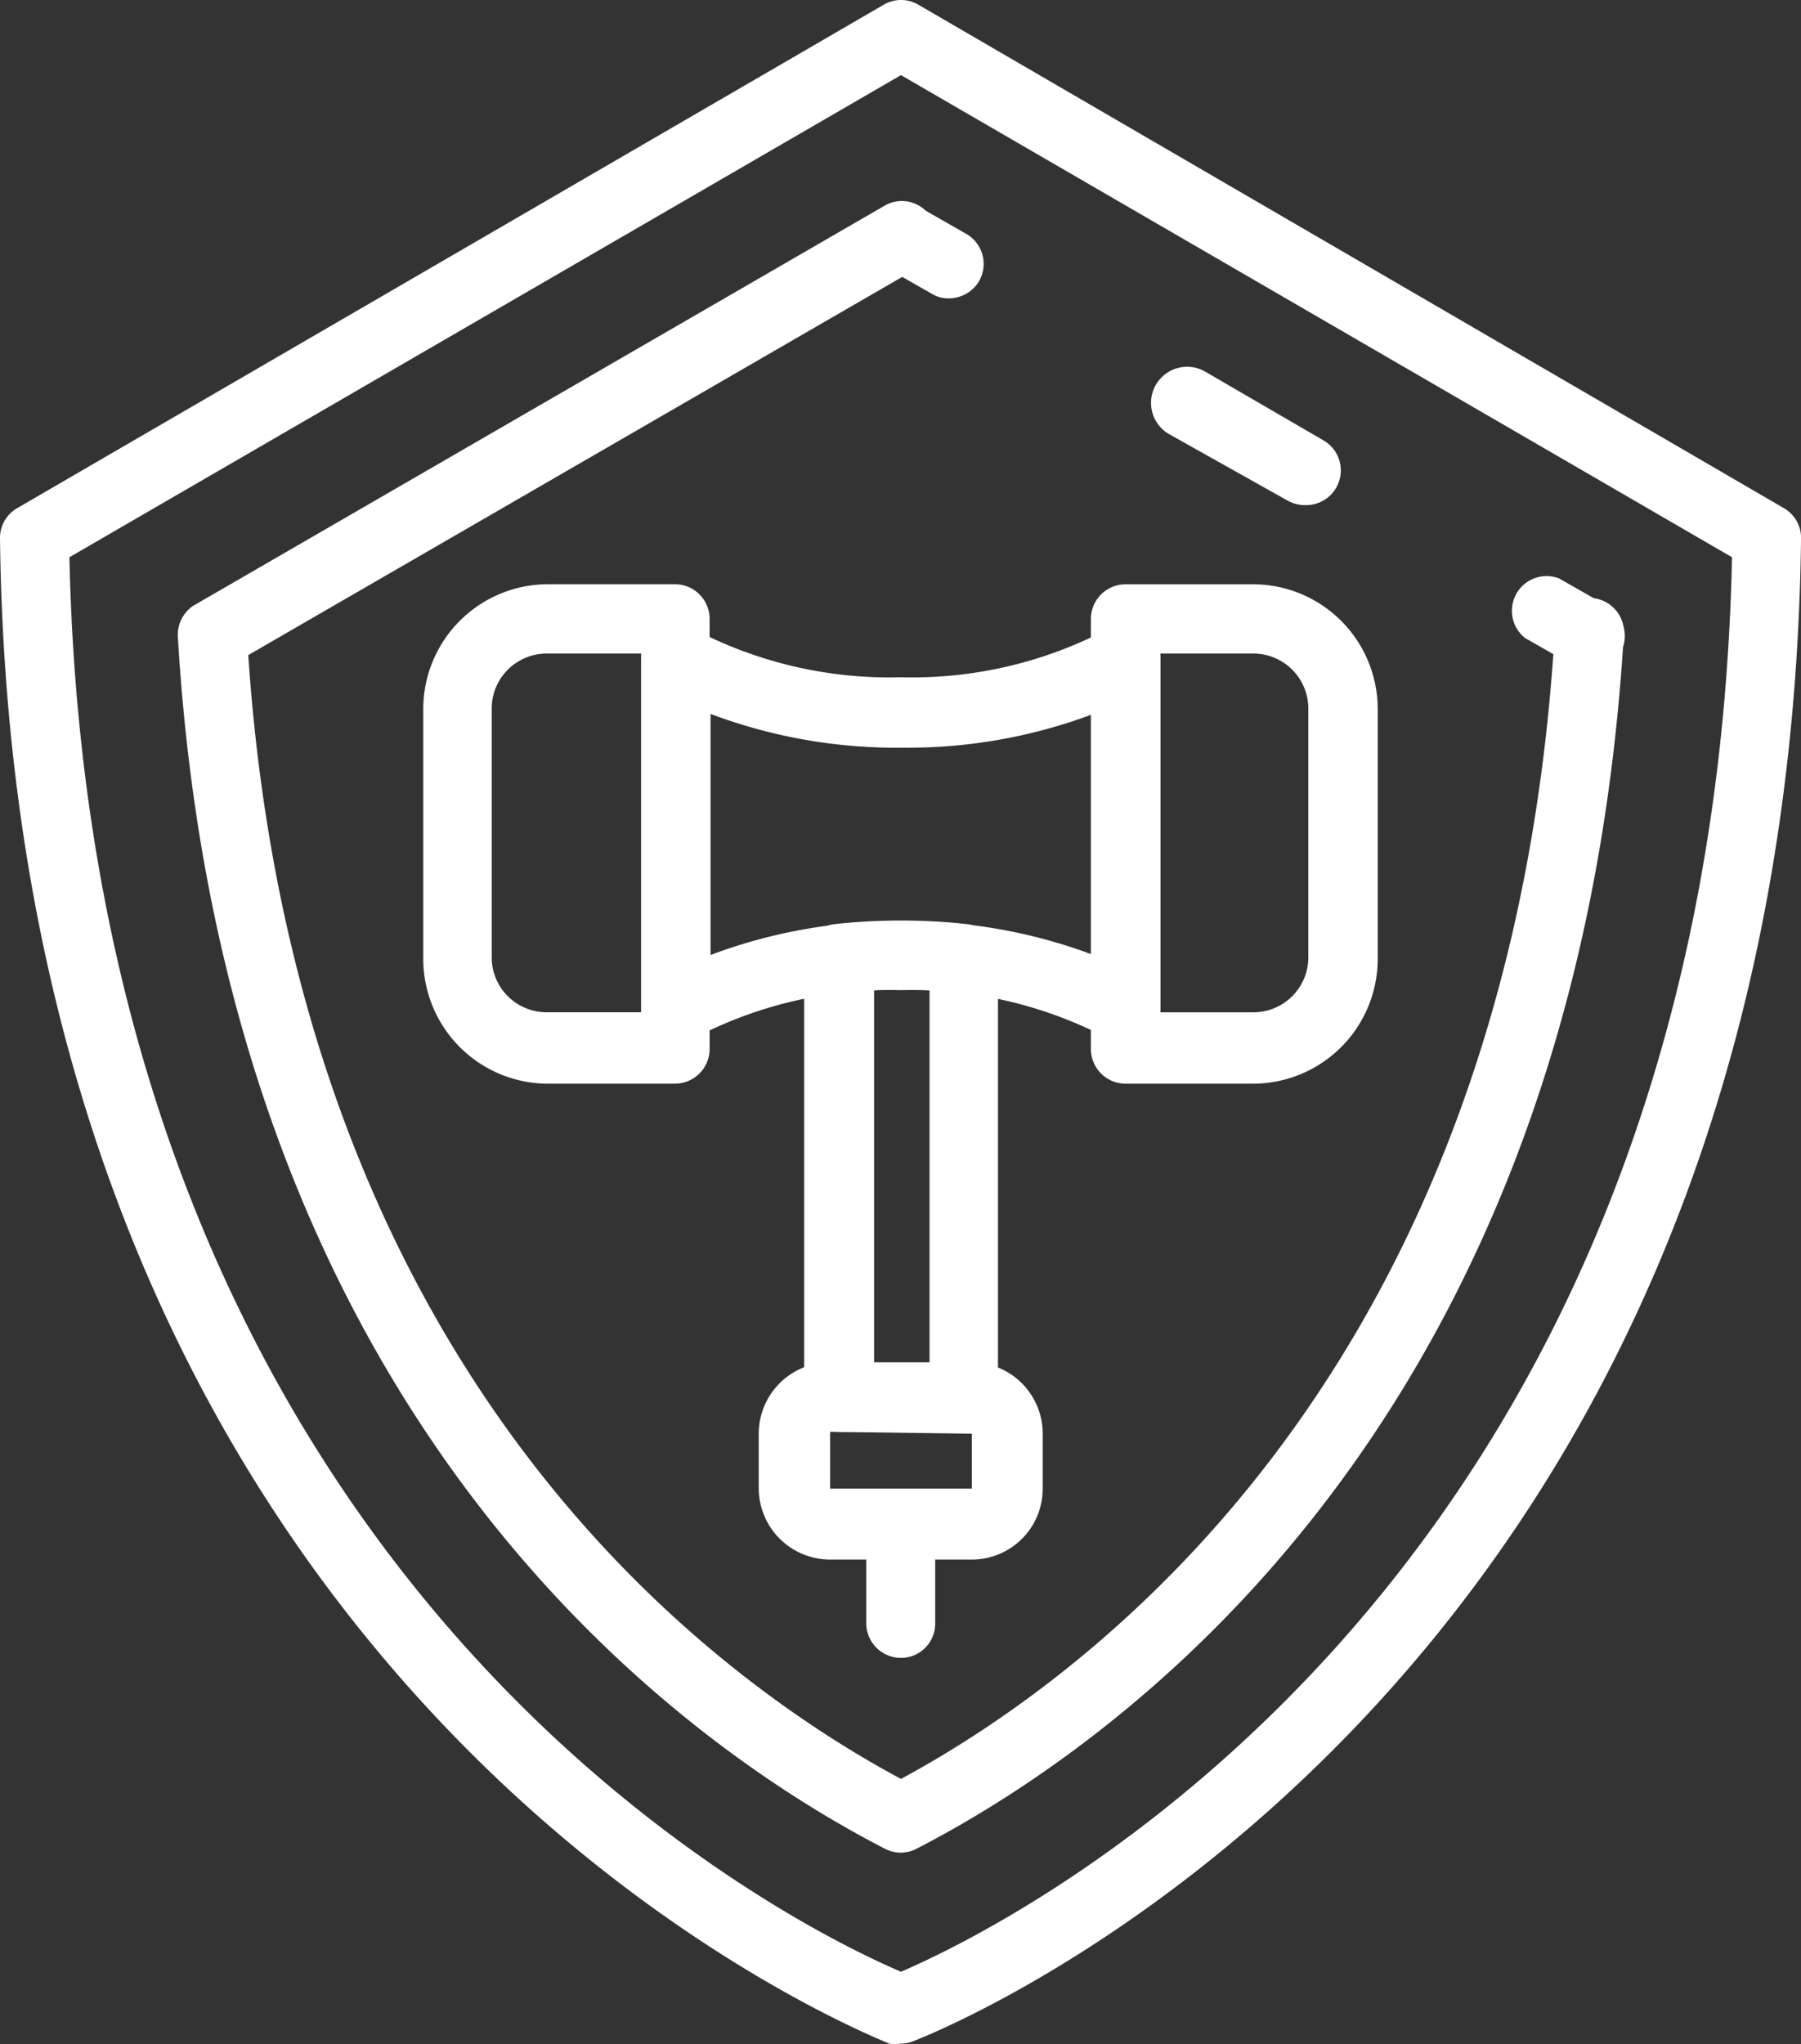
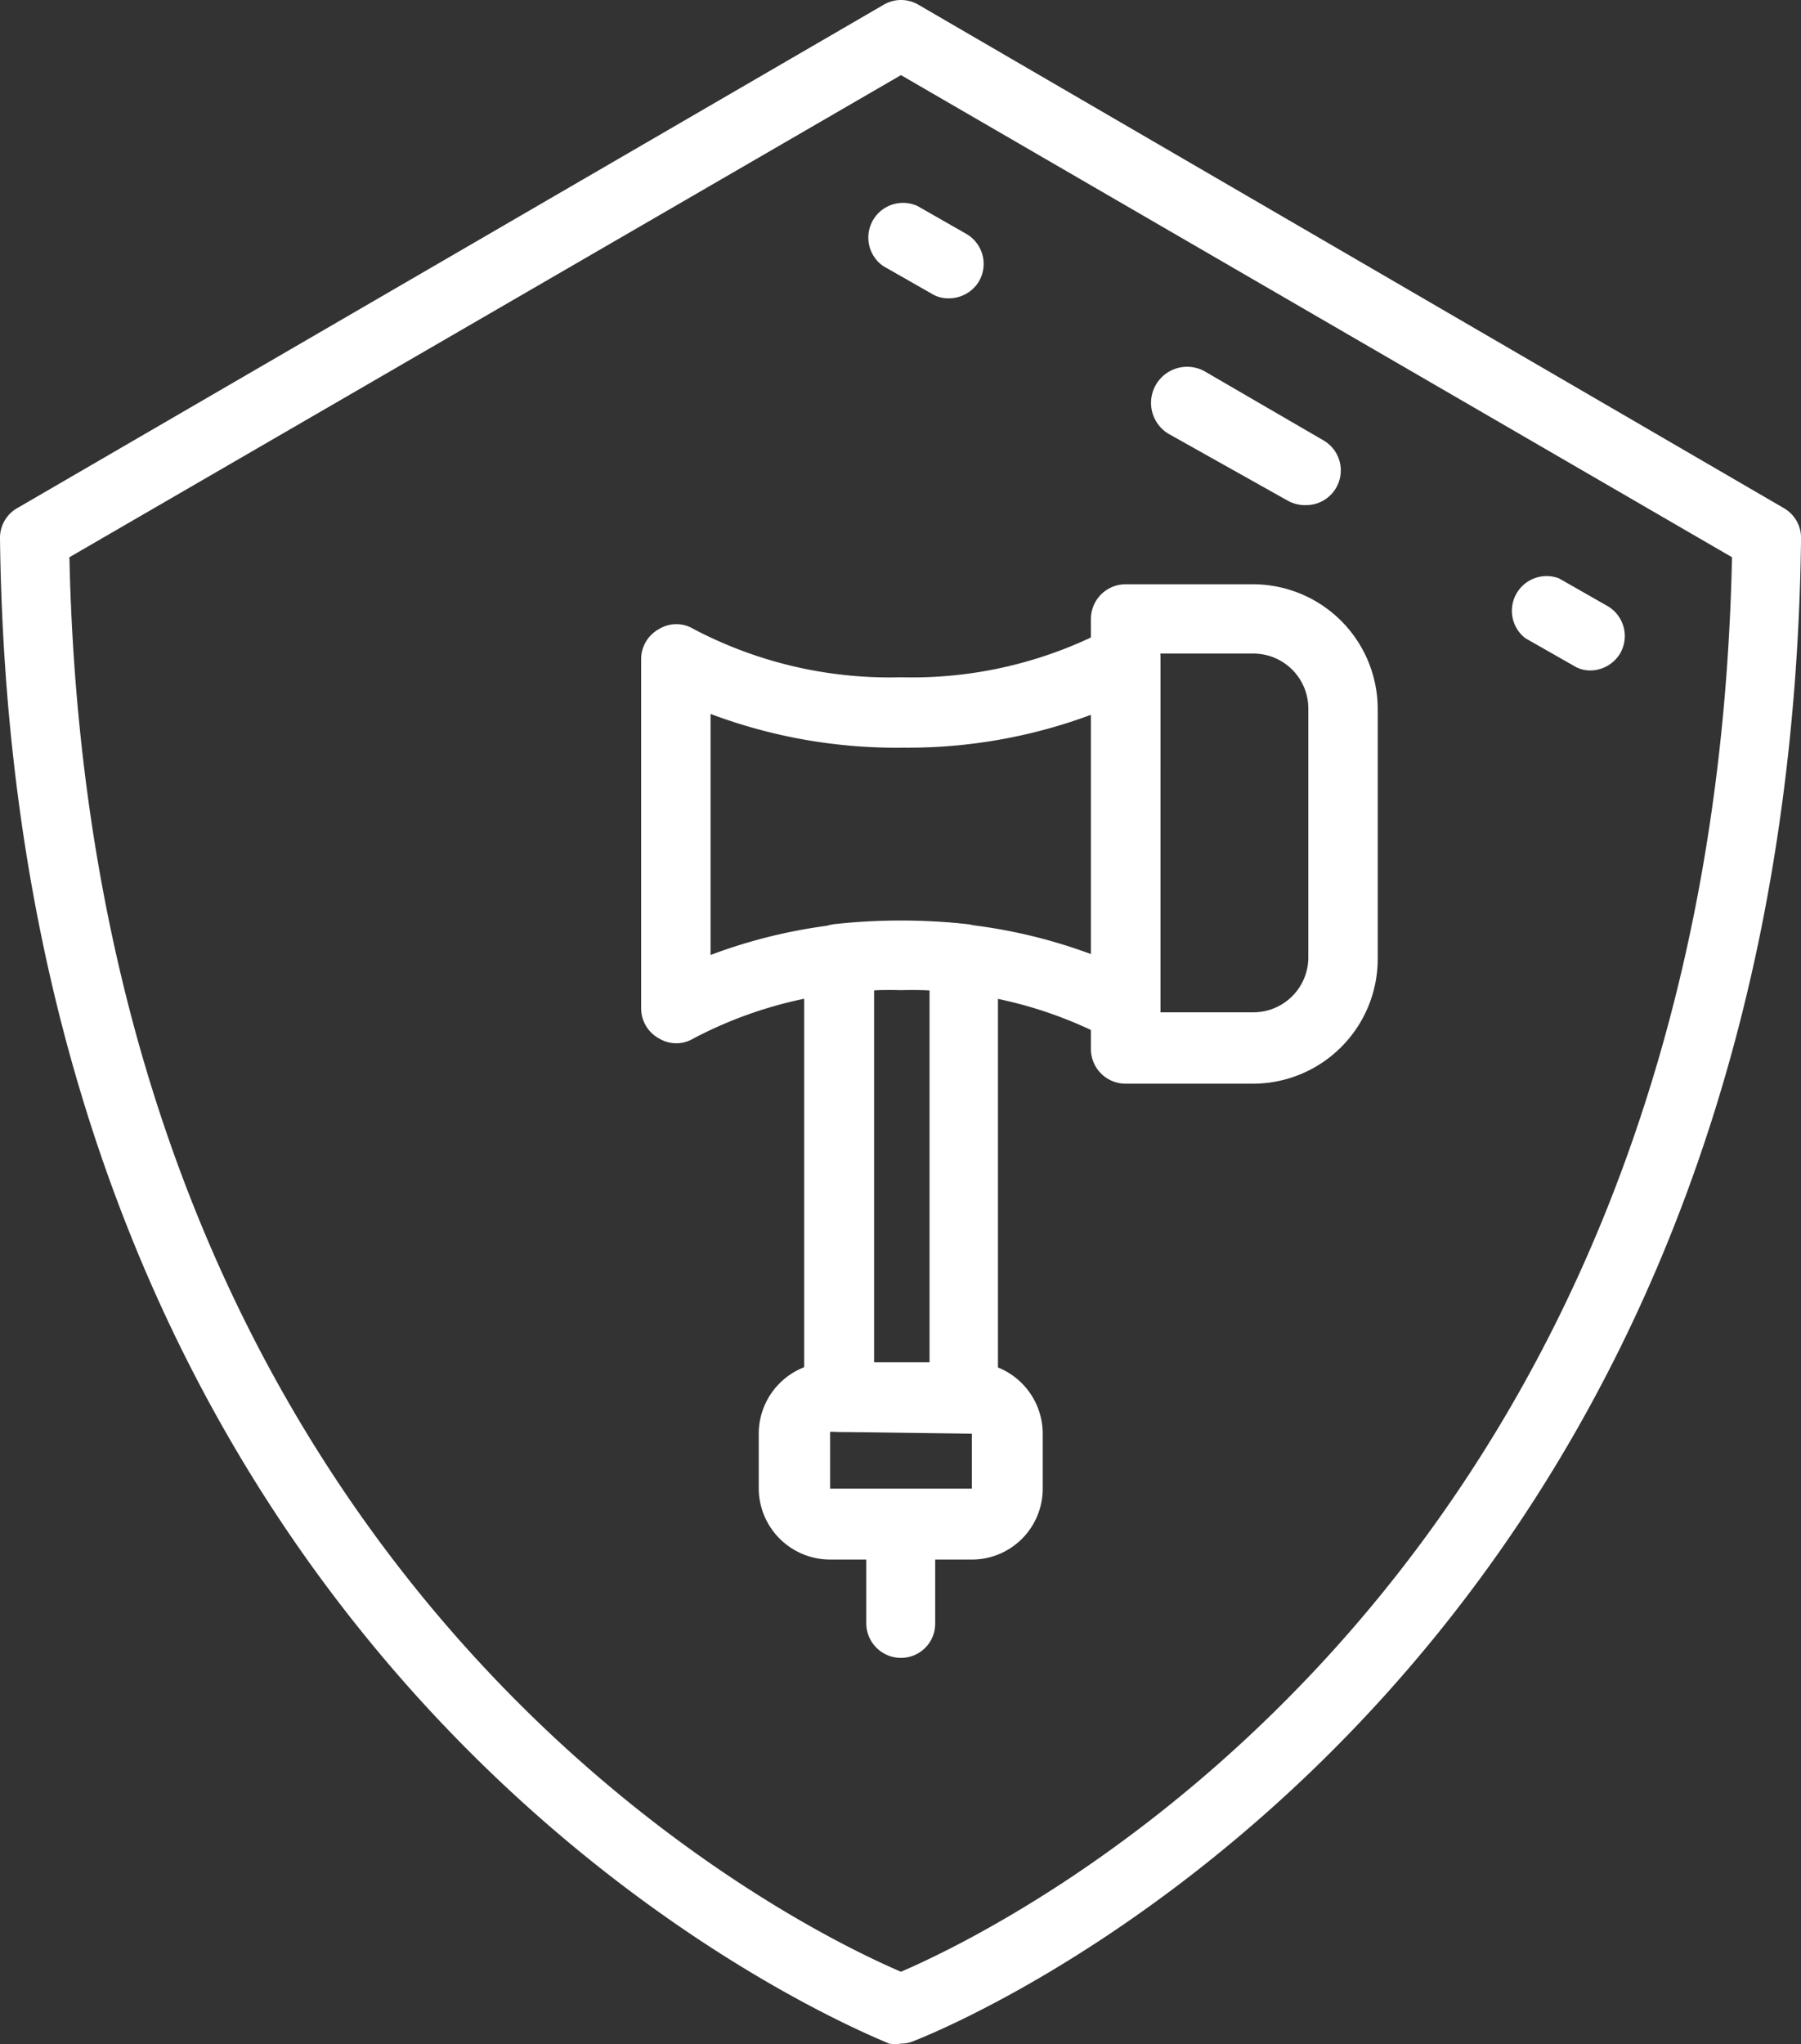
<svg xmlns="http://www.w3.org/2000/svg" width="105.977" height="120.271" viewBox="0 0 105.977 120.271">
  <rect x="0" y="0" width="105.977" height="120.271" fill="#333333" stroke="none" />
  <g id="Warstwa_2" data-name="Warstwa 2" transform="translate(0 -0.002)">
    <g id="Layer_1" data-name="Layer 1" transform="translate(0 0.002)">
      <path id="Path_115" data-name="Path 115" d="M36.006,17.5a1.844,1.844,0,0,1-1.021-.284L32.148,15.6a2.042,2.042,0,0,1,1.986-3.517L36.97,13.7a2.042,2.042,0,0,1,.738,2.837,2.071,2.071,0,0,1-1.7.964Z" transform="translate(57.603 21.947)" fill="#fff" />
      <path id="Path_116" data-name="Path 116" d="M32.917,15.758a2.127,2.127,0,0,1-1.021-.284L24.917,11.56A2.124,2.124,0,0,1,27.073,7.9l6.978,4.056a2.042,2.042,0,0,1-1.021,3.8Z" transform="translate(43.843 13.964)" fill="#fff" />
      <path id="Path_117" data-name="Path 117" d="M22.734,9.821a1.844,1.844,0,0,1-1.021-.284L18.876,7.92A2.042,2.042,0,0,1,20.918,4.4L23.755,6.02a2.042,2.042,0,0,1,.738,2.837A2.071,2.071,0,0,1,22.734,9.821Z" transform="translate(33.091 7.732)" fill="#fff" />
-       <path id="Path_118" data-name="Path 118" d="M46.246,101.35a2.071,2.071,0,0,1-.936-.227C33.736,95.166,6.476,76.3,3.7,29.9A2.071,2.071,0,0,1,4.576,28L45.224,4.48a2.014,2.014,0,0,1,2.837.738,2.071,2.071,0,0,1-.738,2.837L7.838,30.888C10.674,73.126,34.928,90.94,46.246,97.01,57.592,90.883,82.129,72.785,84.71,29.64a2.042,2.042,0,1,1,4.056.255C85.93,76.331,58.755,95.138,47.153,101.123a2.042,2.042,0,0,1-.908.227Z" transform="translate(6.771 7.656)" fill="#fff" />
      <path id="Path_119" data-name="Path 119" d="M53.017,120.241a1.957,1.957,0,0,1-.709,0C51.8,119.929.851,100.611,0,31.681a2.014,2.014,0,0,1,1.021-1.787L52,.28a2.014,2.014,0,0,1,2.042,0l50.917,29.614a2.014,2.014,0,0,1,1.021,1.787c-.851,68.93-51.8,88.247-52.307,88.446A1.9,1.9,0,0,1,53.017,120.241ZM4.085,32.788C5.39,93.6,47.06,113.461,53.017,116.014c5.929-2.553,47.627-22.409,48.9-83.227L53.017,4.422Z" transform="translate(0 -0.002)" fill="#fff" />
      <path id="Path_120" data-name="Path 120" d="M28.278,39.862h-8.34a4.2,4.2,0,0,1-4.2-4.2V32.458a4.2,4.2,0,0,1,4.2-4.2h8.34a4.2,4.2,0,0,1,4.17,4.2v3.205a4.17,4.17,0,0,1-4.17,4.2Zm-8.34-7.517v3.347h8.34V32.458Z" transform="translate(28.909 51.897)" fill="#fff" />
      <path id="Path_121" data-name="Path 121" d="M26.1,49.177h-7.4a2.014,2.014,0,0,1-2.014-2.042V21.322a2.014,2.014,0,0,1,1.787-2.014,35.855,35.855,0,0,1,7.8,0,2.042,2.042,0,0,1,1.815,2.014v25.87A2.042,2.042,0,0,1,26.1,49.177Zm-5.3-4.085h3.262v-21.9a31.2,31.2,0,0,0-3.262,0Z" transform="translate(30.635 35.065)" fill="#fff" />
      <path id="Path_122" data-name="Path 122" d="M41.808,37.631a2.042,2.042,0,0,1-1.05-.312,24.735,24.735,0,0,0-12.169-2.837,24.764,24.764,0,0,0-12.2,2.837,1.957,1.957,0,0,1-2.042,0A2.014,2.014,0,0,1,13.3,35.56V14.995a2.014,2.014,0,0,1,1.05-1.759,1.957,1.957,0,0,1,2.042,0,24.764,24.764,0,0,0,12.2,2.837,24.735,24.735,0,0,0,12.169-2.837,1.957,1.957,0,0,1,2.042,0,2.014,2.014,0,0,1,1.05,1.759V35.589a2.014,2.014,0,0,1-1.05,1.759,2.1,2.1,0,0,1-.993.284Zm-24.423-19.4V32.412a31.033,31.033,0,0,1,11.346-1.986,30.891,30.891,0,0,1,11.176,1.986V18.229a30.891,30.891,0,0,1-11.176,1.986,31.033,31.033,0,0,1-11.347-1.986Z" transform="translate(24.427 23.776)" fill="#fff" />
      <path id="Path_123" data-name="Path 123" d="M32.189,41.507H24.672a2.042,2.042,0,0,1-2.042-2.042v-25.3a2.042,2.042,0,0,1,2.042-2.042h7.517a7.347,7.347,0,0,1,7.318,7.318v14.75A7.347,7.347,0,0,1,32.189,41.507Zm-5.475-4.2h5.475a3.234,3.234,0,0,0,3.234-3.234V19.438A3.234,3.234,0,0,0,32.189,16.2H26.715Z" transform="translate(41.563 22.254)" fill="#fff" />
-       <path id="Path_124" data-name="Path 124" d="M23.587,41.507H16.1A7.347,7.347,0,0,1,8.78,34.189V19.438A7.347,7.347,0,0,1,16.1,12.12h7.489a2.042,2.042,0,0,1,2.042,2.042v25.3a2.042,2.042,0,0,1-2.042,2.042ZM16.042,16.2a3.234,3.234,0,0,0-3.234,3.234v14.75a3.234,3.234,0,0,0,3.29,3.12h5.5V16.2Z" transform="translate(16.126 22.254)" fill="#fff" />
      <path id="Path_125" data-name="Path 125" d="M20.012,40.552A2.042,2.042,0,0,1,17.97,38.51V32.837a2.042,2.042,0,0,1,4.056,0V38.51a2.014,2.014,0,0,1-2.014,2.042Z" transform="translate(33.004 56.993)" fill="#fff" />
    </g>
  </g>
</svg>